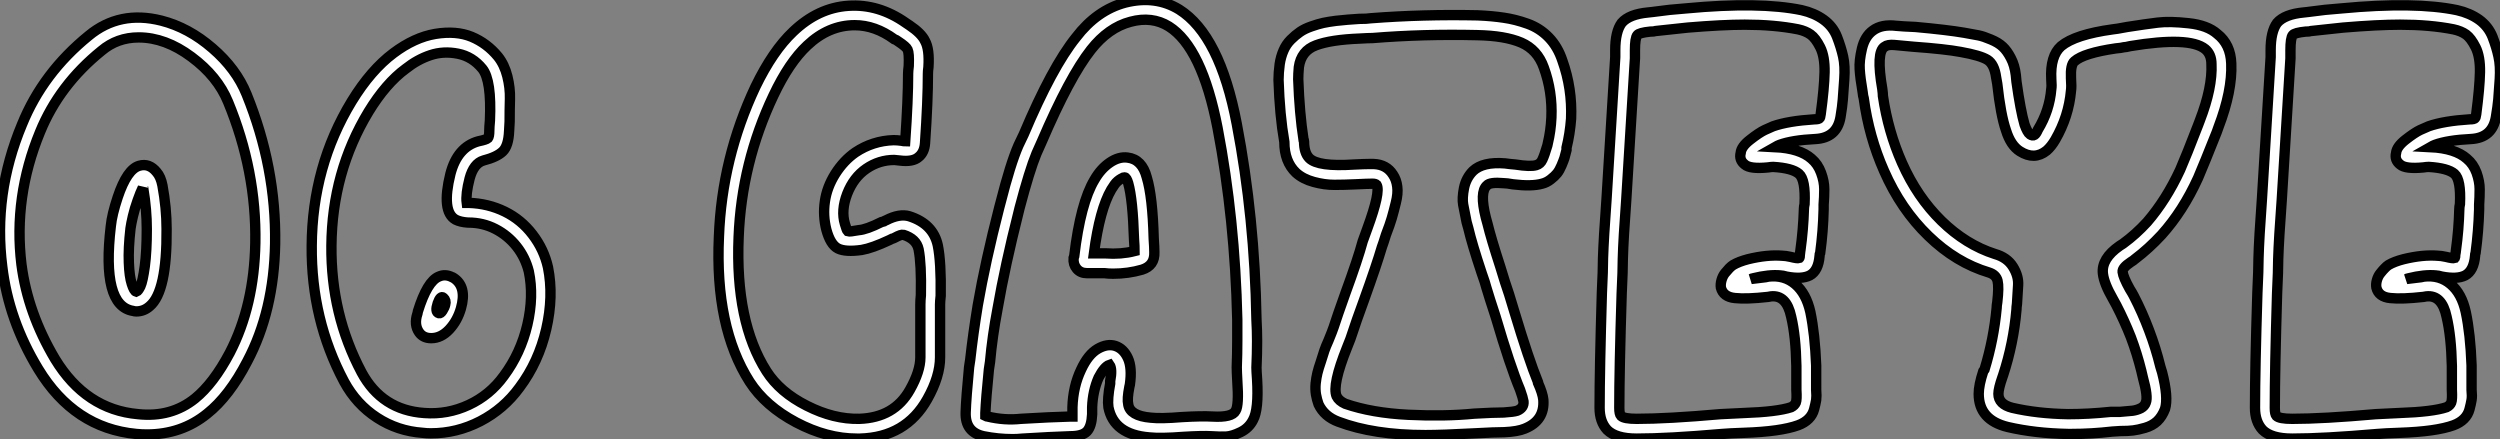
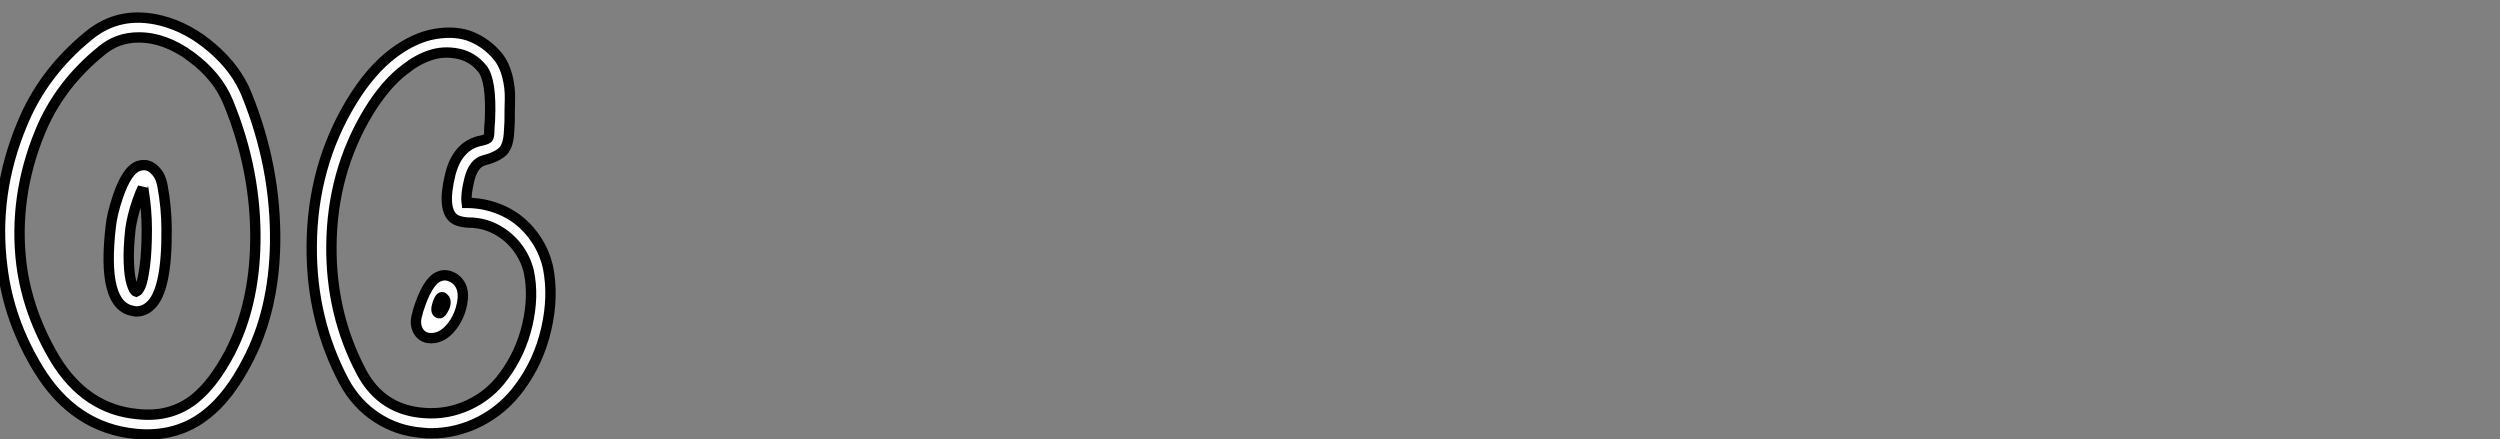
<svg xmlns="http://www.w3.org/2000/svg" viewBox="1.631 -41.69 241.152 42.36">
  <rect x="1.631" y="-41.69" width="241.152" height="42.36" fill="#808080" stroke="none" />
  <path d="M21.62-1.79L21.62-1.79Q19.15 0.22 15.79 0.22L15.79 0.22Q15.29 0.22 14.78 0.17L14.78 0.17Q8.79-0.39 5.32-6.10L5.32-6.10Q2.46-10.81 1.85-15.96L1.85-15.96Q0.95-22.96 3.75-29.68L3.75-29.68Q5.77-34.66 10.19-38.25L10.19-38.25Q13.16-40.71 17.19-39.70L17.19-39.70Q19.82-39.03 22.12-37.04Q24.42-35.06 25.42-32.59L25.42-32.59Q28.28-25.54 28.17-18.20L28.17-18.20Q28.06-11.70 25.48-6.83L25.48-6.83Q23.74-3.47 21.62-1.79ZM23.63-31.86L23.63-31.86Q22.62-34.33 20.10-36.20Q17.58-38.08 15.01-38.08L15.01-38.08Q12.94-38.08 11.42-36.79L11.42-36.79Q7.34-33.49 5.49-28.95L5.49-28.95Q2.91-22.68 3.70-16.18L3.70-16.18Q4.31-11.48 6.94-7.06L6.94-7.06Q9.91-2.18 14.95-1.74L14.95-1.74Q18.14-1.40 20.44-3.25L20.44-3.25Q22.23-4.70 23.80-7.67L23.80-7.67Q26.15-12.21 26.26-18.26L26.26-18.26Q26.38-25.20 23.63-31.86ZM16.07-12.15L16.07-12.15Q15.51-11.65 14.78-11.65L14.78-11.65Q14.62-11.65 14.45-11.70L14.45-11.70Q11.42-12.21 12.32-19.88L12.32-19.88Q12.43-21 12.99-22.68L12.99-22.68Q13.89-25.37 15.06-25.70L15.06-25.70Q16.02-25.98 16.74-25.09L16.74-25.09Q17.14-24.64 17.30-23.80L17.30-23.80Q17.70-21.62 17.70-19.60L17.70-19.60Q17.75-13.55 16.07-12.15ZM15.46-23.46L15.46-23.46Q15.40-23.52 15.40-23.58L15.40-23.58Q15.18-23.13 14.90-22.34Q14.62-21.56 14.45-20.83Q14.28-20.10 14.22-19.66L14.22-19.66Q14-17.70 14.06-16.35Q14.11-15.01 14.34-14.31Q14.56-13.61 14.78-13.55L14.78-13.55Q14.95-13.61 15.18-14.08Q15.40-14.56 15.60-16.02Q15.79-17.47 15.79-19.60L15.79-19.60Q15.79-21.45 15.46-23.46ZM51.74-4.31L51.74-4.31Q50.23-2.24 47.96-1.06Q45.70 0.11 43.18 0.11L43.18 0.11Q42.78 0.11 42.39 0.06L42.39 0.06Q39.98-0.11 38.00-1.40Q36.01-2.69 34.83-4.87L34.83-4.87Q31.64-10.86 31.70-17.98L31.70-17.98Q31.75-25.65 35.56-31.92L35.56-31.92Q37.41-34.94 39.59-36.57L39.59-36.57Q41.61-38.08 43.62-38.42Q45.64-38.75 47.12-38.14Q48.61-37.52 49.67-36.23L49.67-36.23Q50.29-35.45 50.57-34.33Q50.85-33.21 50.82-32.14Q50.79-31.08 50.79-29.96L50.79-29.96Q50.74-29.29 50.74-29.06L50.74-29.06Q50.68-27.61 50.12-27.08Q49.56-26.54 48.27-26.21L48.27-26.21Q47.32-25.93 46.93-24.47L46.93-24.47Q46.54-22.96 46.65-22.12L46.65-22.12Q46.76-22.12 46.82-22.12L46.82-22.12L46.87-22.12Q48.72-22.06 50.32-21.28Q51.91-20.50 53.00-19.07Q54.10-17.64 54.49-15.90L54.49-15.90Q55.05-13.10 54.32-9.94Q53.59-6.78 51.74-4.31ZM33.60-17.98L33.60-17.98Q33.54-11.37 36.51-5.77L36.51-5.77Q38.47-2.13 42.56-1.85L42.56-1.85Q44.80-1.68 46.84-2.63Q48.89-3.58 50.23-5.43L50.23-5.43Q51.86-7.62 52.50-10.36Q53.14-13.10 52.64-15.51L52.64-15.51Q52.30-16.86 51.46-17.92Q50.62-18.98 49.42-19.60Q48.22-20.22 46.82-20.22L46.82-20.22L46.76-20.22Q46.03-20.27 45.58-20.50L45.58-20.50Q44.18-21.28 45.08-24.92L45.08-24.92Q45.75-27.50 47.77-28.06L47.77-28.06Q48.55-28.22 48.69-28.36Q48.83-28.50 48.83-29.12L48.83-29.12Q48.83-29.40 48.89-30.07L48.89-30.07Q49.06-33.94 48.16-35.06L48.16-35.06Q47.21-36.23 45.81-36.51Q44.41-36.79 43.15-36.37Q41.89-35.95 40.77-35.06L40.77-35.06Q38.86-33.66 37.18-30.91L37.18-30.91Q33.66-25.09 33.60-17.98ZM46.09-11.93L46.09-11.93Q45.75-10.75 44.97-9.91Q44.18-9.07 43.23-9.07L43.23-9.07Q42.45-9.07 42.06-9.63L42.06-9.63Q41.55-10.36 41.89-11.42L41.89-11.42Q41.89-11.48 41.94-11.65L41.94-11.65Q42.84-14.56 43.96-15.01L43.96-15.01Q44.58-15.29 45.25-14.95L45.25-14.95Q45.30-14.95 45.36-14.90L45.36-14.90Q46.70-14.06 46.09-11.93ZM44.58-12.32L44.58-12.32Q44.69-12.71 44.41-12.96Q44.13-13.22 43.85-12.43L43.85-12.43Q43.57-11.59 43.96-11.48L43.96-11.48Q44.13-11.42 44.32-11.73Q44.52-12.04 44.58-12.32Z" fill="white" stroke="black" transform="scale(1,1)" />
-   <path d="M92.09-18.03L92.09-18.03Q92.42-16.41 92.37-13.16L92.37-13.16Q92.31-12.60 92.31-12.32L92.31-12.32Q92.31-10.86 92.31-8.12L92.31-8.12L92.31-7.22Q92.31-5.38 91.08-3.19L91.08-3.19Q89.01 0.50 84.58 0.62L84.58 0.62Q84.47 0.62 84.30 0.62L84.30 0.62Q81.39 0.62 78.42-0.95Q75.46-2.52 73.94-4.87L73.94-4.87Q70.58-10.14 70.98-18.87L70.98-18.87Q71.26-26.43 74.50-33.32L74.50-33.32Q76.18-36.79 78.14-38.64L78.14-38.64Q80.55-40.94 83.46-41.13Q86.38-41.33 89.01-39.48L89.01-39.48Q89.12-39.42 89.34-39.26L89.34-39.26Q90.52-38.47 90.86-37.74L90.86-37.74Q91.30-36.96 91.19-35.22L91.19-35.22Q91.14-34.83 91.14-34.61L91.14-34.61Q91.14-31.98 90.86-27.89L90.86-27.89Q90.80-26.99 90.24-26.54L90.24-26.54Q89.68-26.04 88.39-26.21L88.39-26.21Q88.00-26.26 87.89-26.26L87.89-26.26Q86.43-26.26 85.20-25.42L85.20-25.42Q83.97-24.58 83.35-22.99Q82.74-21.39 83.13-20.10L83.13-20.10Q83.30-19.49 83.41-19.38L83.41-19.38Q83.58-19.32 84.47-19.49L84.47-19.49Q85.20-19.54 86.66-20.27L86.66-20.27L86.88-20.33Q86.94-20.38 87.10-20.44L87.10-20.44Q88.39-21.11 89.34-20.83L89.34-20.83Q91.64-20.10 92.09-18.03ZM90.46-13.22L90.46-13.22Q90.52-16.24 90.24-17.64L90.24-17.64Q90.02-18.65 88.78-19.04L88.78-19.04Q88.56-19.10 87.94-18.76L87.94-18.76Q87.72-18.65 87.66-18.65L87.66-18.65L87.44-18.54Q85.76-17.75 84.75-17.58L84.75-17.58Q83.18-17.36 82.46-17.72Q81.73-18.09 81.34-19.54L81.34-19.54Q81.00-20.89 81.20-22.26Q81.39-23.63 82.20-24.92Q83.02-26.21 84.14-26.99L84.14-26.99Q85.82-28.11 87.83-28.17L87.83-28.17Q88.17-28.17 88.62-28.11L88.62-28.11Q88.84-28.06 88.95-28.06L88.95-28.06Q89.23-32.09 89.23-34.61L89.23-34.61Q89.23-34.83 89.29-35.34L89.29-35.34Q89.34-36.57 89.18-36.90L89.18-36.90Q89.06-37.18 88.28-37.69L88.28-37.69Q88.06-37.86 87.89-37.91L87.89-37.91Q86.04-39.26 84.08-39.26L84.08-39.26Q81.56-39.26 79.49-37.30L79.49-37.30Q77.75-35.67 76.24-32.48L76.24-32.48Q73.16-25.98 72.88-18.82L72.88-18.82Q72.54-10.64 75.57-5.88L75.57-5.88Q76.86-3.86 79.46-2.55Q82.06-1.23 84.53-1.29L84.53-1.29Q87.89-1.40 89.40-4.09L89.40-4.09Q90.41-5.88 90.41-7.22L90.41-7.22L90.41-8.12Q90.41-10.98 90.41-12.32L90.41-12.32Q90.41-12.71 90.46-13.22ZM112.25-24.58L112.25-24.58Q112.81-22.74 112.92-18.65L112.92-18.65Q112.98-17.81 112.98-17.36L112.98-17.36Q113.03-16.07 111.80-15.68L111.80-15.68Q110.46-15.29 109.00-15.29L109.00-15.29Q108.55-15.29 108.16-15.34L108.16-15.34L107.66-15.34L106.48-15.34Q105.86-15.34 105.50-15.76Q105.14-16.18 105.19-16.80L105.19-16.80L105.25-16.97Q105.86-22.12 107.21-24.36L107.21-24.36Q107.82-25.42 108.69-26.01Q109.56-26.60 110.40-26.49L110.40-26.49Q111.80-26.32 112.25-24.58ZM108.27-17.25L108.27-17.25Q109.78-17.14 111.07-17.47L111.07-17.47Q111.07-17.92 111.02-18.59L111.02-18.59Q110.90-22.46 110.46-24.02L110.46-24.02Q110.29-24.58 110.12-24.58L110.12-24.58Q110.06-24.58 109.98-24.56Q109.90-24.53 109.76-24.44Q109.62-24.36 109.45-24.22Q109.28-24.08 109.14-23.88Q109.00-23.69 108.83-23.41L108.83-23.41Q107.71-21.50 107.15-17.25L107.15-17.25L108.16-17.25Q108.22-17.25 108.27-17.25ZM122.89-5.10L122.89-5.10Q123.06-2.18 122.50-1.18L122.50-1.18Q122.10-0.39 121.29 0Q120.48 0.39 119.92 0.42Q119.36 0.45 118.46 0.39L118.46 0.39Q117.62 0.34 115.78 0.45L115.78 0.45Q113.59 0.62 112.47 0.50L112.47 0.50Q109.06 0.22 108.55-2.41L108.55-2.41Q108.44-3.19 108.72-4.70L108.72-4.70L108.72-4.93Q108.94-6.10 108.66-6.50L108.66-6.50Q108.16-6.33 107.60-5.26L107.60-5.26Q107.04-3.98 106.98-2.41L106.98-2.41Q106.98-2.18 106.98-1.79L106.98-1.79L106.98-1.74Q106.93-0.56 106.48-0.08Q106.03 0.39 104.86 0.39L104.86 0.39Q103.01 0.45 100.26 0.62L100.26 0.62Q99.76 0.67 99.31 0.67L99.31 0.67Q97.91 0.67 96.51 0.39L96.51 0.39Q94.72 0 94.78-1.90L94.78-1.90Q94.83-3.36 95.11-6.27L95.11-6.27L95.22-7Q95.50-9.52 95.95-12.26L95.95-12.26Q96.68-16.46 98.02-21.67L98.02-21.67L98.14-22.12Q99.09-25.87 99.87-27.66L99.87-27.66L100.38-28.73Q103.12-35.22 105.42-38.08L105.42-38.08Q107.43-40.71 110.18-41.44L110.18-41.44Q113.09-42.17 115.38-40.77L115.38-40.77Q119.30-38.30 120.93-29.74L120.93-29.74Q122.66-20.72 122.83-10.86L122.83-10.86Q122.89-9.80 122.89-8.79L122.89-8.79Q122.89-7.56 122.83-6.22L122.83-6.22Q122.83-5.94 122.89-5.10ZM120.82-2.07L120.82-2.07Q121.15-2.58 120.98-4.98L120.98-4.98Q120.93-5.88 120.93-6.27L120.93-6.27Q120.98-7.56 120.98-8.79L120.98-8.79Q120.98-9.80 120.98-10.86L120.98-10.86Q120.76-20.55 119.08-29.34L119.08-29.34Q117.57-37.13 114.38-39.14L114.38-39.14Q112.75-40.15 110.68-39.59L110.68-39.59Q108.55-39.03 106.87-36.90L106.87-36.90Q104.80-34.27 102.11-28L102.11-28L101.61-26.88Q100.94-25.26 99.98-21.62L99.98-21.62L99.87-21.17Q98.58-16.07 97.86-11.93L97.86-11.93Q97.35-9.24 97.13-6.78L97.13-6.78L97.02-6.05Q96.74-3.25 96.68-1.85L96.68-1.85Q96.68-1.68 96.68-1.57L96.68-1.57Q96.79-1.51 96.90-1.51L96.90-1.51Q98.53-1.12 100.10-1.29L100.10-1.29Q102.95-1.46 104.86-1.51L104.86-1.51Q104.97-1.51 105.08-1.51L105.08-1.51Q105.08-1.62 105.08-1.74L105.08-1.74L105.08-1.79Q105.08-2.24 105.08-2.41L105.08-2.41Q105.14-4.42 105.92-6.05L105.92-6.05Q106.59-7.50 107.52-8.04Q108.44-8.57 109.22-8.32Q110.01-8.06 110.43-7.14Q110.85-6.22 110.62-4.59L110.62-4.59L110.57-4.37Q110.34-3.19 110.46-2.69L110.46-2.69Q110.62-1.57 112.64-1.40L112.64-1.40Q113.59-1.29 115.66-1.46L115.66-1.46Q117.57-1.57 118.58-1.51L118.58-1.51Q120.48-1.40 120.82-2.07ZM152.34-35.84L152.34-35.84Q153.30-33.15 153.18-30.24L153.18-30.24Q153.07-28.78 152.74-27.44L152.74-27.44L152.74-27.22Q152.62-26.71 152.54-26.46Q152.46-26.21 152.26-25.73Q152.06-25.26 151.84-24.98Q151.62-24.70 151.22-24.39Q150.83-24.08 150.38-23.97L150.38-23.97Q149.38-23.69 147.58-23.91L147.58-23.91Q146.97-24.02 146.69-24.02L146.69-24.02Q145.34-24.14 145.06-23.80L145.06-23.80Q144.34-23.18 144.95-20.72L144.95-20.72Q145.06-20.33 145.12-20.10L145.12-20.10Q145.46-18.70 146.35-15.96L146.35-15.96Q146.69-14.90 146.80-14.50L146.80-14.50Q147.14-13.55 147.70-11.65L147.70-11.65Q149.10-7 149.99-4.82L149.99-4.82Q149.99-4.82 149.99-4.76L149.99-4.76Q150.44-3.75 150.50-3.14L150.50-3.14Q150.66-1.12 148.70-0.34L148.70-0.34Q148.03-0.06 146.74 0L146.74 0Q145.85 0 143.89 0.11L143.89 0.11Q140.75 0.28 139.13 0.28L139.13 0.28Q134.14 0.28 130.73-1.01L130.73-1.01Q129.38-1.51 128.82-2.69L128.82-2.69Q128.66-3.14 128.57-3.64Q128.49-4.14 128.54-4.70Q128.60-5.26 128.71-5.71Q128.82-6.16 129.05-6.83Q129.27-7.50 129.38-7.87Q129.50-8.23 129.78-8.85L129.78-8.85Q130.17-9.80 130.28-10.14L130.28-10.14Q130.62-11.20 131.40-13.38L131.40-13.38Q132.63-16.74 133.08-18.42L133.08-18.42Q133.19-18.76 133.53-19.66L133.53-19.66Q134.82-23.18 134.42-23.86L134.42-23.86Q134.31-23.97 134.03-23.97L134.03-23.97Q133.58-23.97 132.35-23.91L132.35-23.91Q131.29-23.86 130.34-23.86Q129.38-23.86 128.35-24.14Q127.31-24.42 126.64-25.03L126.64-25.03Q125.52-26.10 125.52-28L125.52-28Q125.07-30.58 124.96-33.99L124.96-33.99Q124.96-34.66 125.07-35.50L125.07-35.50Q125.18-36.23 125.44-36.82Q125.69-37.41 126.14-37.86Q126.58-38.30 127.03-38.61Q127.48-38.92 128.12-39.14Q128.77-39.37 129.27-39.48Q129.78-39.59 130.50-39.68Q131.23-39.76 131.62-39.79Q132.02-39.82 132.74-39.87L132.74-39.87Q133.53-39.87 133.86-39.93L133.86-39.93Q138.90-40.32 144.17-40.21L144.17-40.21Q145.57-40.15 146.69-39.98Q147.81-39.82 148.98-39.40Q150.16-38.98 151.03-38.08Q151.90-37.18 152.34-35.84ZM151.28-30.35L151.28-30.35Q151.39-32.87 150.55-35.17L150.55-35.17Q149.94-36.90 148.37-37.58Q146.80-38.25 144.11-38.30L144.11-38.30Q138.96-38.42 134.03-38.02L134.03-38.02Q133.64-38.02 132.80-37.97L132.80-37.97Q130.00-37.86 128.57-37.32Q127.14-36.79 126.92-35.22L126.92-35.22Q126.86-34.55 126.86-34.05L126.86-34.05Q126.98-30.74 127.37-28.22L127.37-28.22Q127.42-28.17 127.42-28.06L127.42-28.06Q127.42-26.94 127.93-26.43L127.93-26.43Q128.77-25.59 132.24-25.82L132.24-25.82Q133.25-25.87 133.70-25.87L133.70-25.87Q133.92-25.87 134.14-25.87L134.14-25.87Q135.38-25.82 135.99-24.86L135.99-24.86Q136.33-24.36 136.41-23.69Q136.50-23.02 136.27-22.12Q136.05-21.22 135.88-20.64Q135.71-20.05 135.32-19.04L135.32-19.04Q135.04-18.14 134.93-17.86L134.93-17.86Q134.42-16.13 133.19-12.71L133.19-12.71Q132.41-10.58 132.07-9.52L132.07-9.52Q131.96-9.13 131.57-8.18L131.57-8.18Q130.11-4.54 130.56-3.47L130.56-3.47Q130.78-3.02 131.40-2.74L131.40-2.74Q133.98-1.85 137.48-1.68Q140.98-1.51 143.83-1.79L143.83-1.79Q145.74-1.90 146.69-1.90L146.69-1.90Q147.64-1.96 147.98-2.07L147.98-2.07Q148.65-2.35 148.59-2.97L148.59-2.97Q148.54-3.30 148.26-4.09L148.26-4.09Q147.30-6.38 145.90-11.14L145.90-11.14Q145.29-12.99 145.01-13.94L145.01-13.94Q144.90-14.39 144.56-15.34L144.56-15.34Q143.61-18.20 143.27-19.66L143.27-19.66Q143.22-19.88 143.10-20.27L143.10-20.27Q142.88-21.34 142.77-21.95Q142.66-22.57 142.85-23.55Q143.05-24.53 143.72-25.20L143.72-25.20Q144.67-26.10 146.80-25.93L146.80-25.93Q147.19-25.87 147.81-25.82L147.81-25.82Q149.26-25.59 149.82-25.76L149.82-25.76Q150.22-25.87 150.41-26.29Q150.61-26.71 150.89-27.66L150.89-27.66L150.94-27.89Q151.22-29.06 151.28-30.35ZM175.42-40.71L175.42-40.71Q176.65-40.43 177.54-39.79Q178.44-39.14 178.83-38.14Q179.22-37.13 179.42-36.23Q179.62-35.34 179.53-34.05Q179.45-32.76 179.39-32.09Q179.34-31.42 179.17-30.41L179.17-30.41Q178.83-28.39 176.76-28.28L176.76-28.28Q174.52-28.17 173.29-27.72L173.29-27.72Q173.12-27.66 172.84-27.50L172.84-27.50Q175.25-27.38 176.37-26.38L176.37-26.38Q176.98-25.87 177.29-25.03Q177.60-24.19 177.60-23.44Q177.60-22.68 177.54-21.95L177.54-21.95Q177.54-21.62 177.54-21.50L177.54-21.50Q177.49-19.38 177.21-17.30L177.21-17.30Q177.15-17.19 177.15-17.02L177.15-17.02Q177.04-15.57 176.20-15.12L176.20-15.12Q175.42-14.73 173.96-15.01L173.96-15.01Q173.57-15.12 173.40-15.12L173.40-15.12Q172.28-15.23 170.71-14.84L170.71-14.84Q170.66-14.84 170.54-14.78L170.54-14.78Q170.99-14.84 171.94-14.95L171.94-14.95L172.22-15.01Q173.74-15.18 174.80-14.28Q175.86-13.38 176.26-11.59L176.26-11.59Q176.70-9.46 176.82-6.44L176.82-6.44Q176.82-5.71 176.82-4.37L176.82-4.37L176.82-4.09Q176.87-3.47 176.82-3.11Q176.76-2.74 176.62-2.21Q176.48-1.68 176.09-1.29Q175.70-0.90 175.08-0.67L175.08-0.67Q173.40-0.06 169.87 0.06L169.87 0.06Q168.42 0.11 167.74 0.17L167.74 0.17Q162.54 0.62 159.51 0.62L159.51 0.62Q157.50 0.62 156.66-0.22L156.66-0.22Q155.93-1.01 155.93-2.35L155.93-2.35Q155.93-6.05 156.15-13.44L156.15-13.44Q156.26-15.68 156.26-16.80L156.26-16.80Q156.32-18.70 156.60-22.51L156.60-22.51L157.44-36.18Q157.44-36.40 157.44-36.85L157.44-36.85Q157.44-38.64 158.06-39.48L158.06-39.48Q158.78-40.32 160.63-40.49L160.63-40.49Q160.97-40.54 161.08-40.54L161.08-40.54Q162.70-40.77 164.27-40.88L164.27-40.88Q171.38-41.55 175.42-40.71ZM177.26-30.69L177.26-30.69Q177.60-33.21 177.63-34.72Q177.66-36.23 177.21-37.13Q176.76-38.02 176.28-38.36Q175.81-38.70 175.08-38.86L175.08-38.86Q172.78-39.31 169.93-39.31L169.93-39.31Q167.80-39.31 164.44-39.03L164.44-39.03Q162.87-38.86 161.36-38.70L161.36-38.70Q161.19-38.64 160.80-38.64L160.80-38.64Q159.74-38.53 159.57-38.30L159.57-38.30Q159.34-38.02 159.34-36.85L159.34-36.85Q159.34-36.34 159.34-36.06L159.34-36.06L158.50-22.40Q158.22-18.65 158.17-16.74L158.17-16.74Q158.17-15.62 158.06-13.38L158.06-13.38Q157.83-5.99 157.83-2.35L157.83-2.35Q157.83-1.74 158.00-1.57L158.00-1.57Q158.28-1.29 159.51-1.29L159.51-1.29Q162.48-1.29 167.58-1.74L167.58-1.74Q168.30-1.79 169.82-1.85L169.82-1.85Q173.06-1.96 174.41-2.41L174.41-2.41Q174.74-2.58 174.86-2.86Q174.97-3.14 174.91-4.09L174.91-4.09L174.91-4.37Q174.91-5.66 174.91-6.38L174.91-6.38Q174.86-9.24 174.41-11.14L174.41-11.14Q173.96-13.27 172.45-13.10L172.45-13.10L172.17-13.05Q170.10-12.82 168.98-12.94L168.98-12.94Q167.86-13.05 167.63-13.94L167.63-13.94Q167.58-14.28 167.69-14.67Q167.80-15.06 168.02-15.34Q168.25-15.62 168.44-15.82Q168.64-16.02 168.81-16.13L168.81-16.13Q169.37-16.46 170.26-16.69L170.26-16.69Q172.11-17.14 173.57-17.02L173.57-17.02Q173.85-17.02 174.35-16.91L174.35-16.91Q175.02-16.74 175.19-16.80L175.19-16.80Q175.25-16.86 175.25-17.14L175.25-17.14Q175.30-17.42 175.30-17.53L175.30-17.53Q175.58-19.54 175.64-21.56L175.64-21.56Q175.64-21.73 175.70-22.01L175.70-22.01Q175.81-24.36 175.16-24.92Q174.52-25.48 172.67-25.59L172.67-25.59Q172.50-25.59 172.17-25.54L172.17-25.54Q170.43-25.37 169.93-25.82L169.93-25.82Q169.37-26.26 169.54-26.94L169.54-26.94Q169.59-27.55 170.46-28.22Q171.33-28.90 171.86-29.15Q172.39-29.40 172.67-29.51L172.67-29.51Q174.13-30.02 176.65-30.18L176.65-30.18Q177.10-30.18 177.15-30.30L177.15-30.30Q177.21-30.30 177.26-30.69ZM215.51-38.42L215.51-38.42Q216.80-37.41 216.86-35.56L216.86-35.56Q216.97-32.93 215.62-29.40L215.62-29.40L215.46-28.95Q214.28-25.98 213.66-24.53L213.66-24.53Q212.21-21.34 210.14-19.04L210.14-19.04Q208.90-17.70 207.56-16.69L207.56-16.69Q207.45-16.58 207.17-16.41L207.17-16.41Q206.33-15.85 206.38-15.46L206.38-15.46Q206.44-14.95 207.06-13.83L207.06-13.83Q207.34-13.38 207.45-13.16L207.45-13.16Q208.29-11.54 208.93-9.83Q209.58-8.12 210.02-6.33L210.02-6.33Q210.08-6.16 210.19-5.77L210.19-5.77Q210.81-3.36 210.47-2.24L210.47-2.24Q210.19-1.51 209.72-1.06Q209.24-0.62 208.54-0.42Q207.84-0.22 207.39-0.17Q206.94-0.11 206.16-0.11L206.16-0.11Q205.60-0.06 205.38-0.06L205.38-0.06Q203.36 0.17 201.46 0.17L201.46 0.17Q201.29 0.17 201.12 0.17L201.12 0.17Q197.93 0.11 195.30-0.50L195.30-0.50Q192.50-1.18 192.50-3.70L192.50-3.70Q192.50-4.54 192.94-5.88L192.94-5.88L193.06-6.05Q193.95-8.96 194.23-11.98L194.23-11.98Q194.23-12.21 194.29-12.54L194.29-12.54Q194.46-14 194.32-14.59Q194.18-15.18 193.50-15.40L193.50-15.40Q190.31-16.35 187.65-18.93Q184.99-21.50 183.37-25.20L183.37-25.20Q181.91-28.50 181.41-32.20L181.41-32.20Q181.35-32.37 181.30-32.82L181.30-32.82Q181.07-34.16 181.02-35Q180.96-35.84 181.24-37.02Q181.52-38.19 182.30-38.75L182.30-38.75Q183.14-39.37 184.54-39.20L184.54-39.20Q185.16-39.14 186.39-39.09L186.39-39.09Q189.47-38.81 191.10-38.53L191.10-38.53Q191.99-38.36 192.47-38.28Q192.94-38.19 193.67-37.88Q194.40-37.58 194.82-37.18Q195.24-36.79 195.60-36.09Q195.97-35.39 196.08-34.44L196.08-34.44L196.14-33.82Q196.53-31.02 196.92-29.68L196.92-29.68Q197.20-28.90 197.45-28.73Q197.70-28.56 197.87-28.67L197.87-28.67Q198.04-28.78 198.21-29.18L198.21-29.18Q199.33-31.02 199.50-33.10L199.50-33.10Q199.55-33.38 199.50-34.05L199.50-34.05Q199.38-36.29 200.45-37.24L200.45-37.24Q201.79-38.36 205.43-38.86L205.43-38.86Q205.94-38.92 206.22-38.98L206.22-38.98Q206.44-39.03 206.83-39.09L206.83-39.09Q208.62-39.37 209.77-39.51Q210.92-39.65 212.74-39.45Q214.56-39.26 215.51-38.42ZM213.66-29.62L213.83-30.07Q215.06-33.26 214.95-35.50L214.95-35.50Q214.95-36.46 214.34-36.96L214.34-36.96Q212.82-38.19 207.11-37.24L207.11-37.24Q206.66-37.13 206.50-37.13L206.50-37.13Q206.27-37.07 205.71-37.02L205.71-37.02Q202.63-36.57 201.74-35.78L201.74-35.78Q201.34-35.45 201.40-34.16L201.40-34.16Q201.46-33.32 201.40-32.93L201.40-32.93Q201.18-30.46 199.89-28.22L199.89-28.22Q199.50-27.55 199.05-27.16L199.05-27.16Q197.87-26.21 196.47-27.10L196.47-27.10Q195.58-27.66 195.13-29.12L195.13-29.12Q194.62-30.58 194.29-33.60L194.29-33.60L194.18-34.22Q194.01-35.50 193.34-35.92Q192.66-36.34 190.76-36.68L190.76-36.68Q189.25-36.96 186.22-37.18L186.22-37.18Q184.99-37.30 184.38-37.35L184.38-37.35Q183.70-37.41 183.42-37.18L183.42-37.18Q182.58-36.68 183.20-33.10L183.20-33.10Q183.26-32.65 183.26-32.42L183.26-32.42Q183.76-29.01 185.10-25.98L185.10-25.98Q186.56-22.68 188.91-20.38Q191.26-18.09 194.06-17.19L194.06-17.19Q195.24-16.86 195.80-15.96Q196.36-15.06 196.30-14.17Q196.25-13.27 196.19-12.38L196.19-12.38Q196.14-12.04 196.14-11.82L196.14-11.82Q195.86-8.57 194.85-5.49L194.85-5.49L194.79-5.32Q194.40-4.20 194.40-3.70L194.40-3.70Q194.40-2.69 195.74-2.35L195.74-2.35Q198.15-1.79 201.12-1.74L201.12-1.74Q203.08-1.74 205.21-1.96L205.21-1.96Q205.49-1.96 206.10-1.96L206.10-1.96Q206.89-2.02 207.34-2.07Q207.78-2.13 208.15-2.32Q208.51-2.52 208.62-2.86L208.62-2.86Q208.85-3.42 208.34-5.26L208.34-5.26Q208.23-5.71 208.18-5.94L208.18-5.94Q207.78-7.56 207.17-9.18L207.17-9.18Q206.55-10.75 205.77-12.26L205.77-12.26Q205.66-12.49 205.43-12.88L205.43-12.88Q204.59-14.34 204.48-15.29L204.48-15.29Q204.31-16.74 206.10-17.98L206.10-17.98Q206.33-18.14 206.44-18.20L206.44-18.20Q207.67-19.10 208.74-20.27L208.74-20.27Q210.58-22.40 211.93-25.31L211.93-25.31Q212.54-26.71 213.66-29.62L213.66-29.62ZM238.64-40.71L238.64-40.71Q239.87-40.43 240.77-39.79Q241.66-39.14 242.06-38.14Q242.45-37.13 242.64-36.23Q242.84-35.34 242.76-34.05Q242.67-32.76 242.62-32.09Q242.56-31.42 242.39-30.41L242.39-30.41Q242.06-28.39 239.98-28.28L239.98-28.28Q237.74-28.17 236.51-27.72L236.51-27.72Q236.34-27.66 236.06-27.50L236.06-27.50Q238.47-27.38 239.59-26.38L239.59-26.38Q240.21-25.87 240.52-25.03Q240.82-24.19 240.82-23.44Q240.82-22.68 240.77-21.95L240.77-21.95Q240.77-21.62 240.77-21.50L240.77-21.50Q240.71-19.38 240.43-17.30L240.43-17.30Q240.38-17.19 240.38-17.02L240.38-17.02Q240.26-15.57 239.42-15.12L239.42-15.12Q238.64-14.73 237.18-15.01L237.18-15.01Q236.79-15.12 236.62-15.12L236.62-15.12Q235.50-15.23 233.94-14.84L233.94-14.84Q233.88-14.84 233.77-14.78L233.77-14.78Q234.22-14.84 235.17-14.95L235.17-14.95L235.45-15.01Q236.96-15.18 238.02-14.28Q239.09-13.38 239.48-11.59L239.48-11.59Q239.93-9.46 240.04-6.44L240.04-6.44Q240.04-5.71 240.04-4.37L240.04-4.37L240.04-4.09Q240.10-3.47 240.04-3.11Q239.98-2.74 239.84-2.21Q239.70-1.68 239.31-1.29Q238.92-0.90 238.30-0.67L238.30-0.67Q236.62-0.06 233.10 0.06L233.10 0.06Q231.64 0.11 230.97 0.17L230.97 0.17Q225.76 0.62 222.74 0.62L222.74 0.62Q220.72 0.62 219.88-0.22L219.88-0.22Q219.15-1.01 219.15-2.35L219.15-2.35Q219.15-6.05 219.38-13.44L219.38-13.44Q219.49-15.68 219.49-16.80L219.49-16.80Q219.54-18.70 219.82-22.51L219.82-22.51L220.66-36.18Q220.66-36.40 220.66-36.85L220.66-36.85Q220.66-38.64 221.28-39.48L221.28-39.48Q222.01-40.32 223.86-40.49L223.86-40.49Q224.19-40.54 224.30-40.54L224.30-40.54Q225.93-40.77 227.50-40.88L227.50-40.88Q234.61-41.55 238.64-40.71ZM240.49-30.69L240.49-30.69Q240.82-33.21 240.85-34.72Q240.88-36.23 240.43-37.13Q239.98-38.02 239.51-38.36Q239.03-38.70 238.30-38.86L238.30-38.86Q236.01-39.31 233.15-39.31L233.15-39.31Q231.02-39.31 227.66-39.03L227.66-39.03Q226.10-38.86 224.58-38.70L224.58-38.70Q224.42-38.64 224.02-38.64L224.02-38.64Q222.96-38.53 222.79-38.30L222.79-38.30Q222.57-38.02 222.57-36.85L222.57-36.85Q222.57-36.34 222.57-36.06L222.57-36.06L221.73-22.40Q221.45-18.65 221.39-16.74L221.39-16.74Q221.39-15.62 221.28-13.38L221.28-13.38Q221.06-5.99 221.06-2.35L221.06-2.35Q221.06-1.74 221.22-1.57L221.22-1.57Q221.50-1.29 222.74-1.29L222.74-1.29Q225.70-1.29 230.80-1.74L230.80-1.74Q231.53-1.79 233.04-1.85L233.04-1.85Q236.29-1.96 237.63-2.41L237.63-2.41Q237.97-2.58 238.08-2.86Q238.19-3.14 238.14-4.09L238.14-4.09L238.14-4.37Q238.14-5.66 238.14-6.38L238.14-6.38Q238.08-9.24 237.63-11.14L237.63-11.14Q237.18-13.27 235.67-13.10L235.67-13.10L235.39-13.05Q233.32-12.82 232.20-12.94L232.20-12.94Q231.08-13.05 230.86-13.94L230.86-13.94Q230.80-14.28 230.91-14.67Q231.02-15.06 231.25-15.34Q231.47-15.62 231.67-15.82Q231.86-16.02 232.03-16.13L232.03-16.13Q232.59-16.46 233.49-16.69L233.49-16.69Q235.34-17.14 236.79-17.02L236.79-17.02Q237.07-17.02 237.58-16.91L237.58-16.91Q238.25-16.74 238.42-16.80L238.42-16.80Q238.47-16.86 238.47-17.14L238.47-17.14Q238.53-17.42 238.53-17.53L238.53-17.53Q238.81-19.54 238.86-21.56L238.86-21.56Q238.86-21.73 238.92-22.01L238.92-22.01Q239.03-24.36 238.39-24.92Q237.74-25.48 235.90-25.59L235.90-25.59Q235.73-25.59 235.39-25.54L235.39-25.54Q233.66-25.37 233.15-25.82L233.15-25.82Q232.59-26.26 232.76-26.94L232.76-26.94Q232.82-27.55 233.68-28.22Q234.55-28.90 235.08-29.15Q235.62-29.40 235.90-29.51L235.90-29.51Q237.35-30.02 239.87-30.18L239.87-30.18Q240.32-30.18 240.38-30.30L240.38-30.30Q240.43-30.30 240.49-30.69Z" fill="white" stroke="black" transform="scale(1,1)" />
</svg>